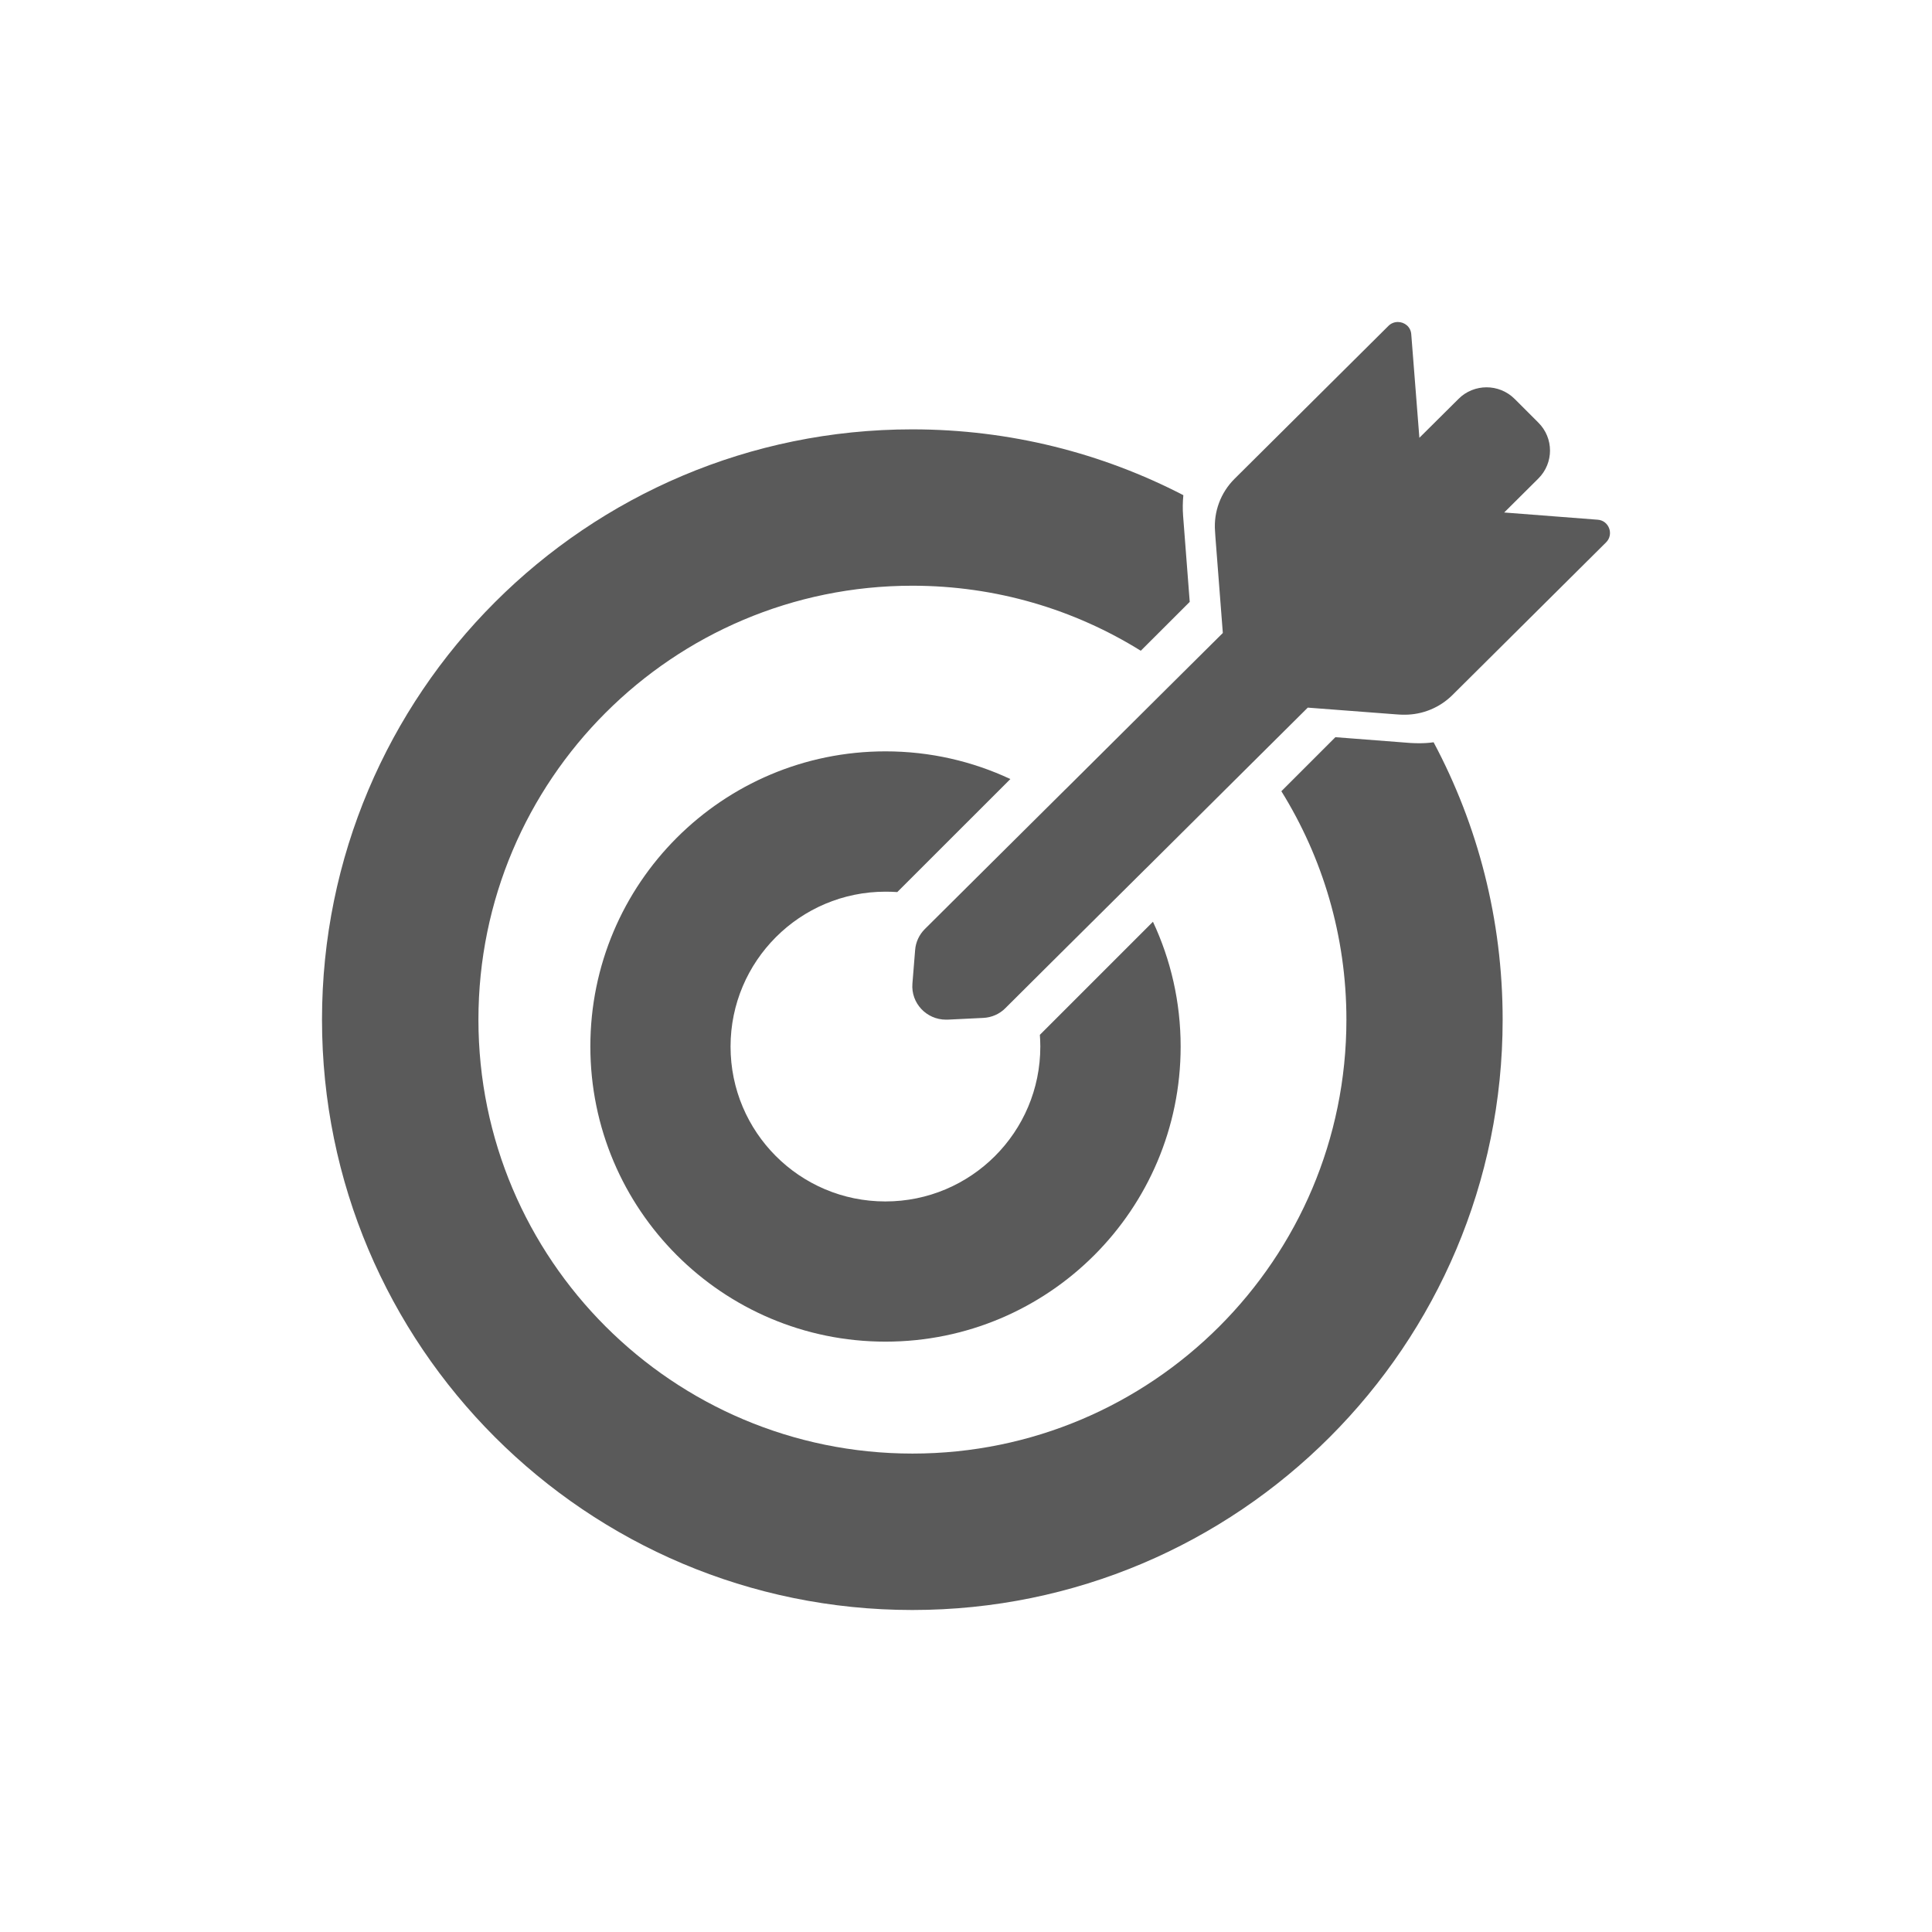
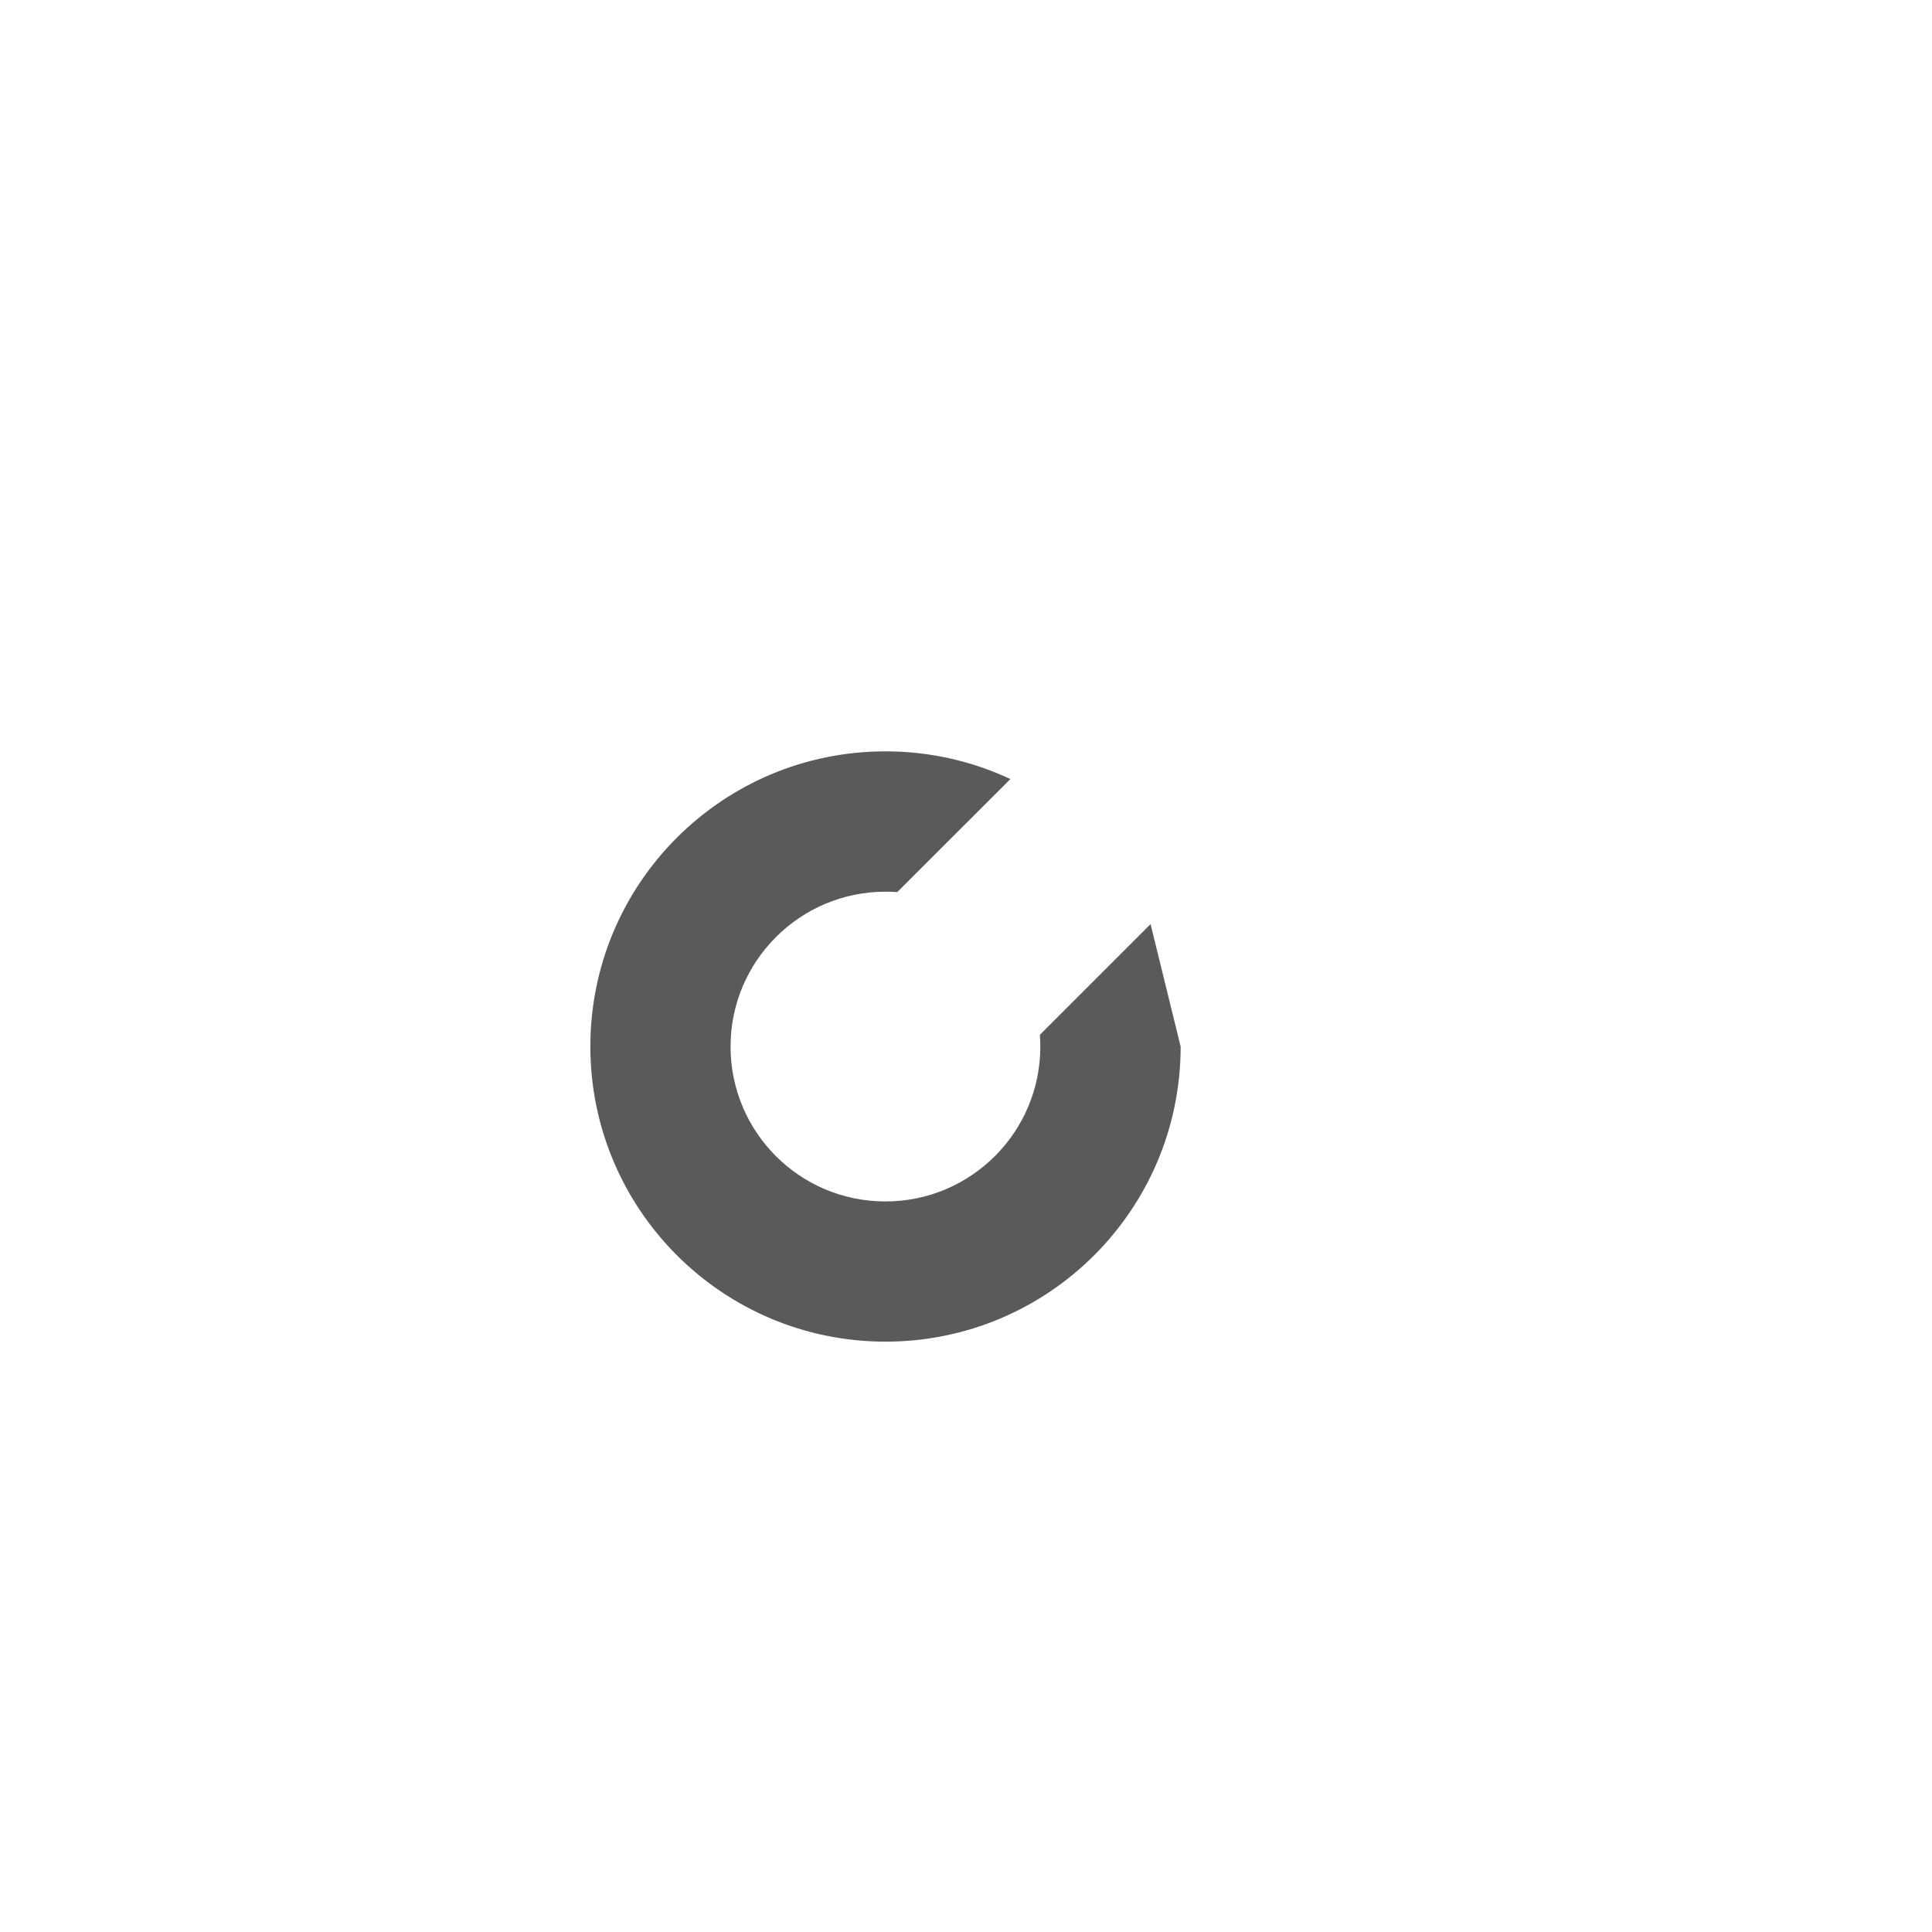
<svg xmlns="http://www.w3.org/2000/svg" width="30px" height="30px" viewBox="0 0 30 30" version="1.1">
  <title>ICON / WALLBOARD WHITE</title>
  <g id="ICON-/-WALLBOARD-WHITE" stroke="none" stroke-width="1" fill="none" fill-rule="evenodd">
    <g id="target" transform="translate(5, 5)" fill="#5A5A5A" fill-rule="nonzero">
-       <path d="M9.167,20 C14.229,20 18.333,15.896 18.333,10.833 C18.333,9.276 17.946,7.81 17.261,6.526 C17.186,6.537 17.109,6.541 17.034,6.541 C16.992,6.541 16.947,6.539 16.902,6.537 L15.736,6.447 L14.897,7.286 C15.537,8.317 15.907,9.532 15.907,10.833 C15.907,14.554 12.89,17.571 9.169,17.571 C5.448,17.571 2.429,14.554 2.429,10.833 C2.429,7.112 5.446,4.095 9.167,4.095 C10.47,4.095 11.685,4.465 12.714,5.105 L13.474,4.346 L13.371,3.008 C13.363,2.901 13.365,2.794 13.375,2.689 C12.115,2.037 10.684,1.667 9.165,1.667 C4.104,1.667 0,5.771 0,10.833 C0,15.896 4.104,20 9.167,20 Z" id="Path" />
-       <path d="M8.75,8.846 C8.811,8.846 8.872,8.848 8.933,8.852 L10.652,7.134 L10.689,7.097 C10.1,6.821 9.443,6.667 8.75,6.667 C6.218,6.667 4.167,8.718 4.167,11.249 C4.167,13.78 6.218,15.833 8.75,15.833 C11.282,15.833 13.333,13.782 13.333,11.251 C13.333,10.558 13.179,9.902 12.903,9.313 L12.866,9.35 L11.147,11.069 C11.151,11.129 11.154,11.19 11.154,11.251 C11.154,12.579 10.078,13.656 8.748,13.656 C7.418,13.656 6.344,12.579 6.344,11.251 C6.344,9.924 7.422,8.846 8.75,8.846 Z" id="Path" />
-       <path d="M18.357,2.958 L18.887,2.431 C19.129,2.19 19.129,1.802 18.887,1.562 L18.52,1.195 C18.399,1.074 18.24,1.014 18.083,1.014 C17.927,1.014 17.766,1.074 17.647,1.195 L17.04,1.798 L16.914,0.191 C16.906,0.073 16.808,0 16.706,0 C16.654,0 16.601,0.019 16.56,0.06 L14.17,2.435 C13.955,2.649 13.844,2.945 13.867,3.248 L13.873,3.341 L13.988,4.829 L13.124,5.687 L11.569,7.233 L11.533,7.268 L10.028,8.763 L9.36,9.427 C9.273,9.514 9.219,9.63 9.21,9.753 L9.168,10.273 C9.143,10.576 9.386,10.833 9.688,10.833 C9.697,10.833 9.705,10.833 9.715,10.833 L10.268,10.806 C10.398,10.8 10.521,10.746 10.611,10.655 L11.272,9.997 L12.777,8.502 L12.813,8.467 L14.368,6.921 L15.307,5.988 L16.672,6.092 L16.733,6.096 C16.76,6.098 16.787,6.098 16.812,6.098 C17.088,6.098 17.353,5.99 17.551,5.795 L19.939,3.422 C20.064,3.298 19.985,3.082 19.808,3.07 L18.357,2.958 Z" id="Path" />
+       <path d="M8.75,8.846 C8.811,8.846 8.872,8.848 8.933,8.852 L10.652,7.134 L10.689,7.097 C10.1,6.821 9.443,6.667 8.75,6.667 C6.218,6.667 4.167,8.718 4.167,11.249 C4.167,13.78 6.218,15.833 8.75,15.833 C11.282,15.833 13.333,13.782 13.333,11.251 L12.866,9.35 L11.147,11.069 C11.151,11.129 11.154,11.19 11.154,11.251 C11.154,12.579 10.078,13.656 8.748,13.656 C7.418,13.656 6.344,12.579 6.344,11.251 C6.344,9.924 7.422,8.846 8.75,8.846 Z" id="Path" />
    </g>
  </g>
</svg>